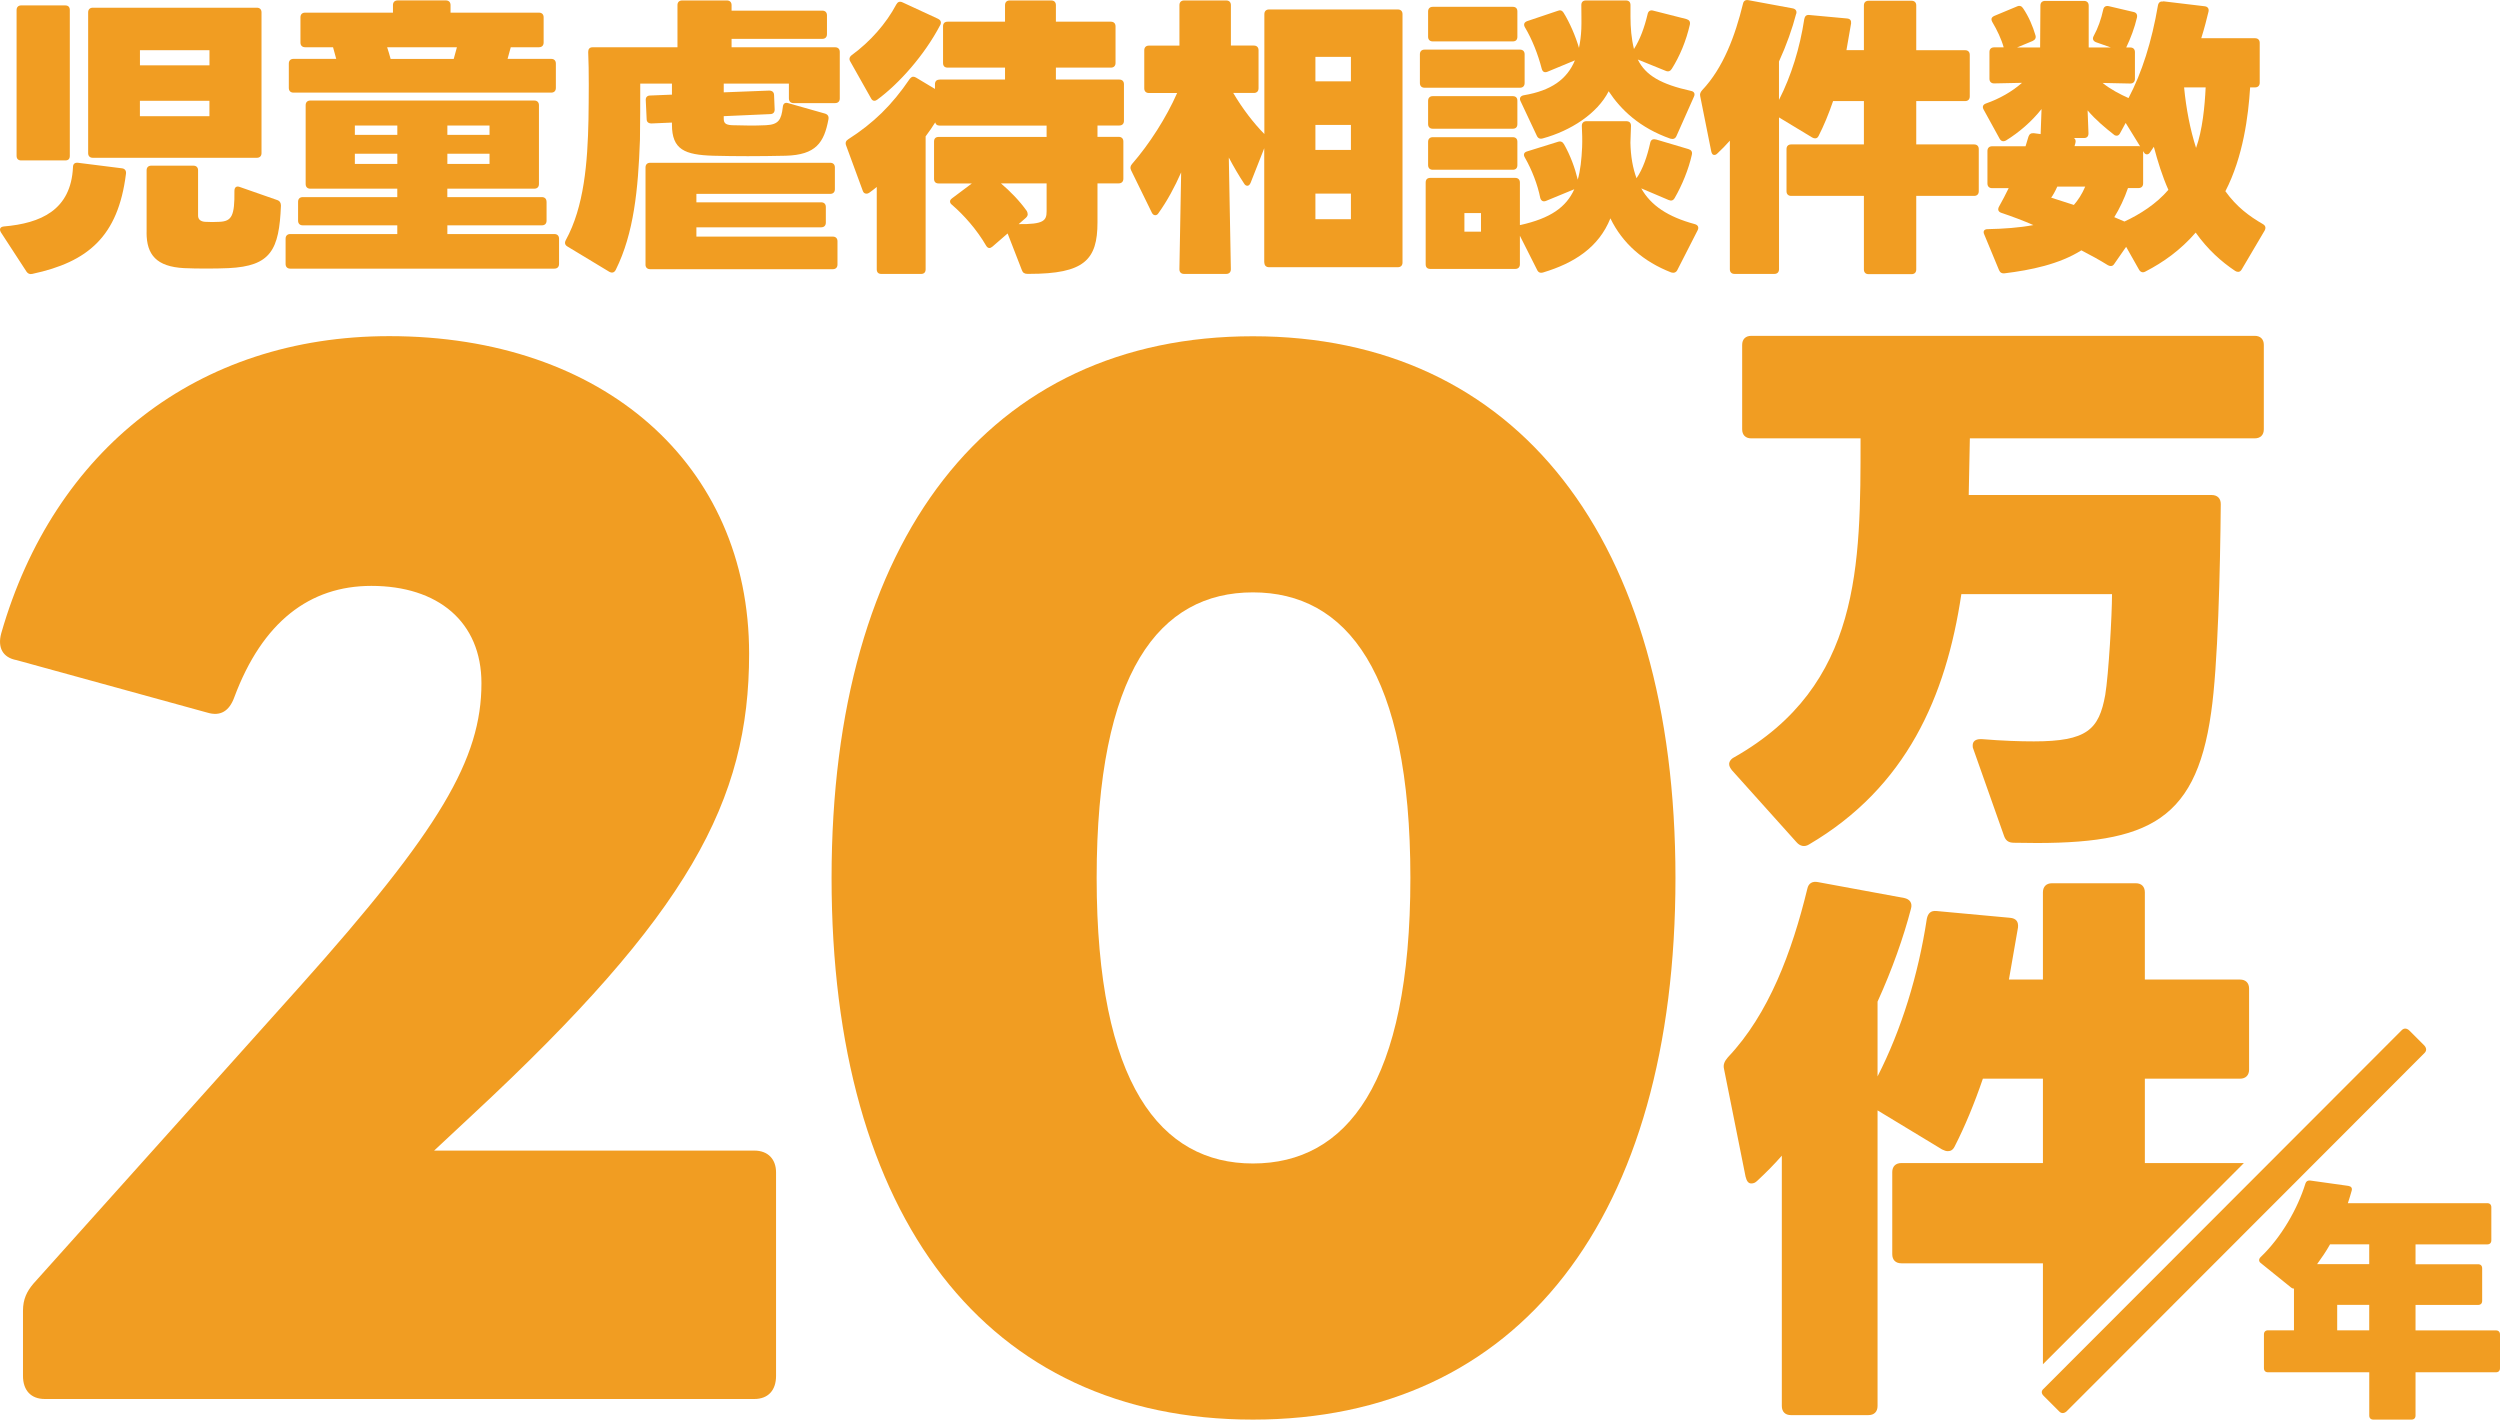
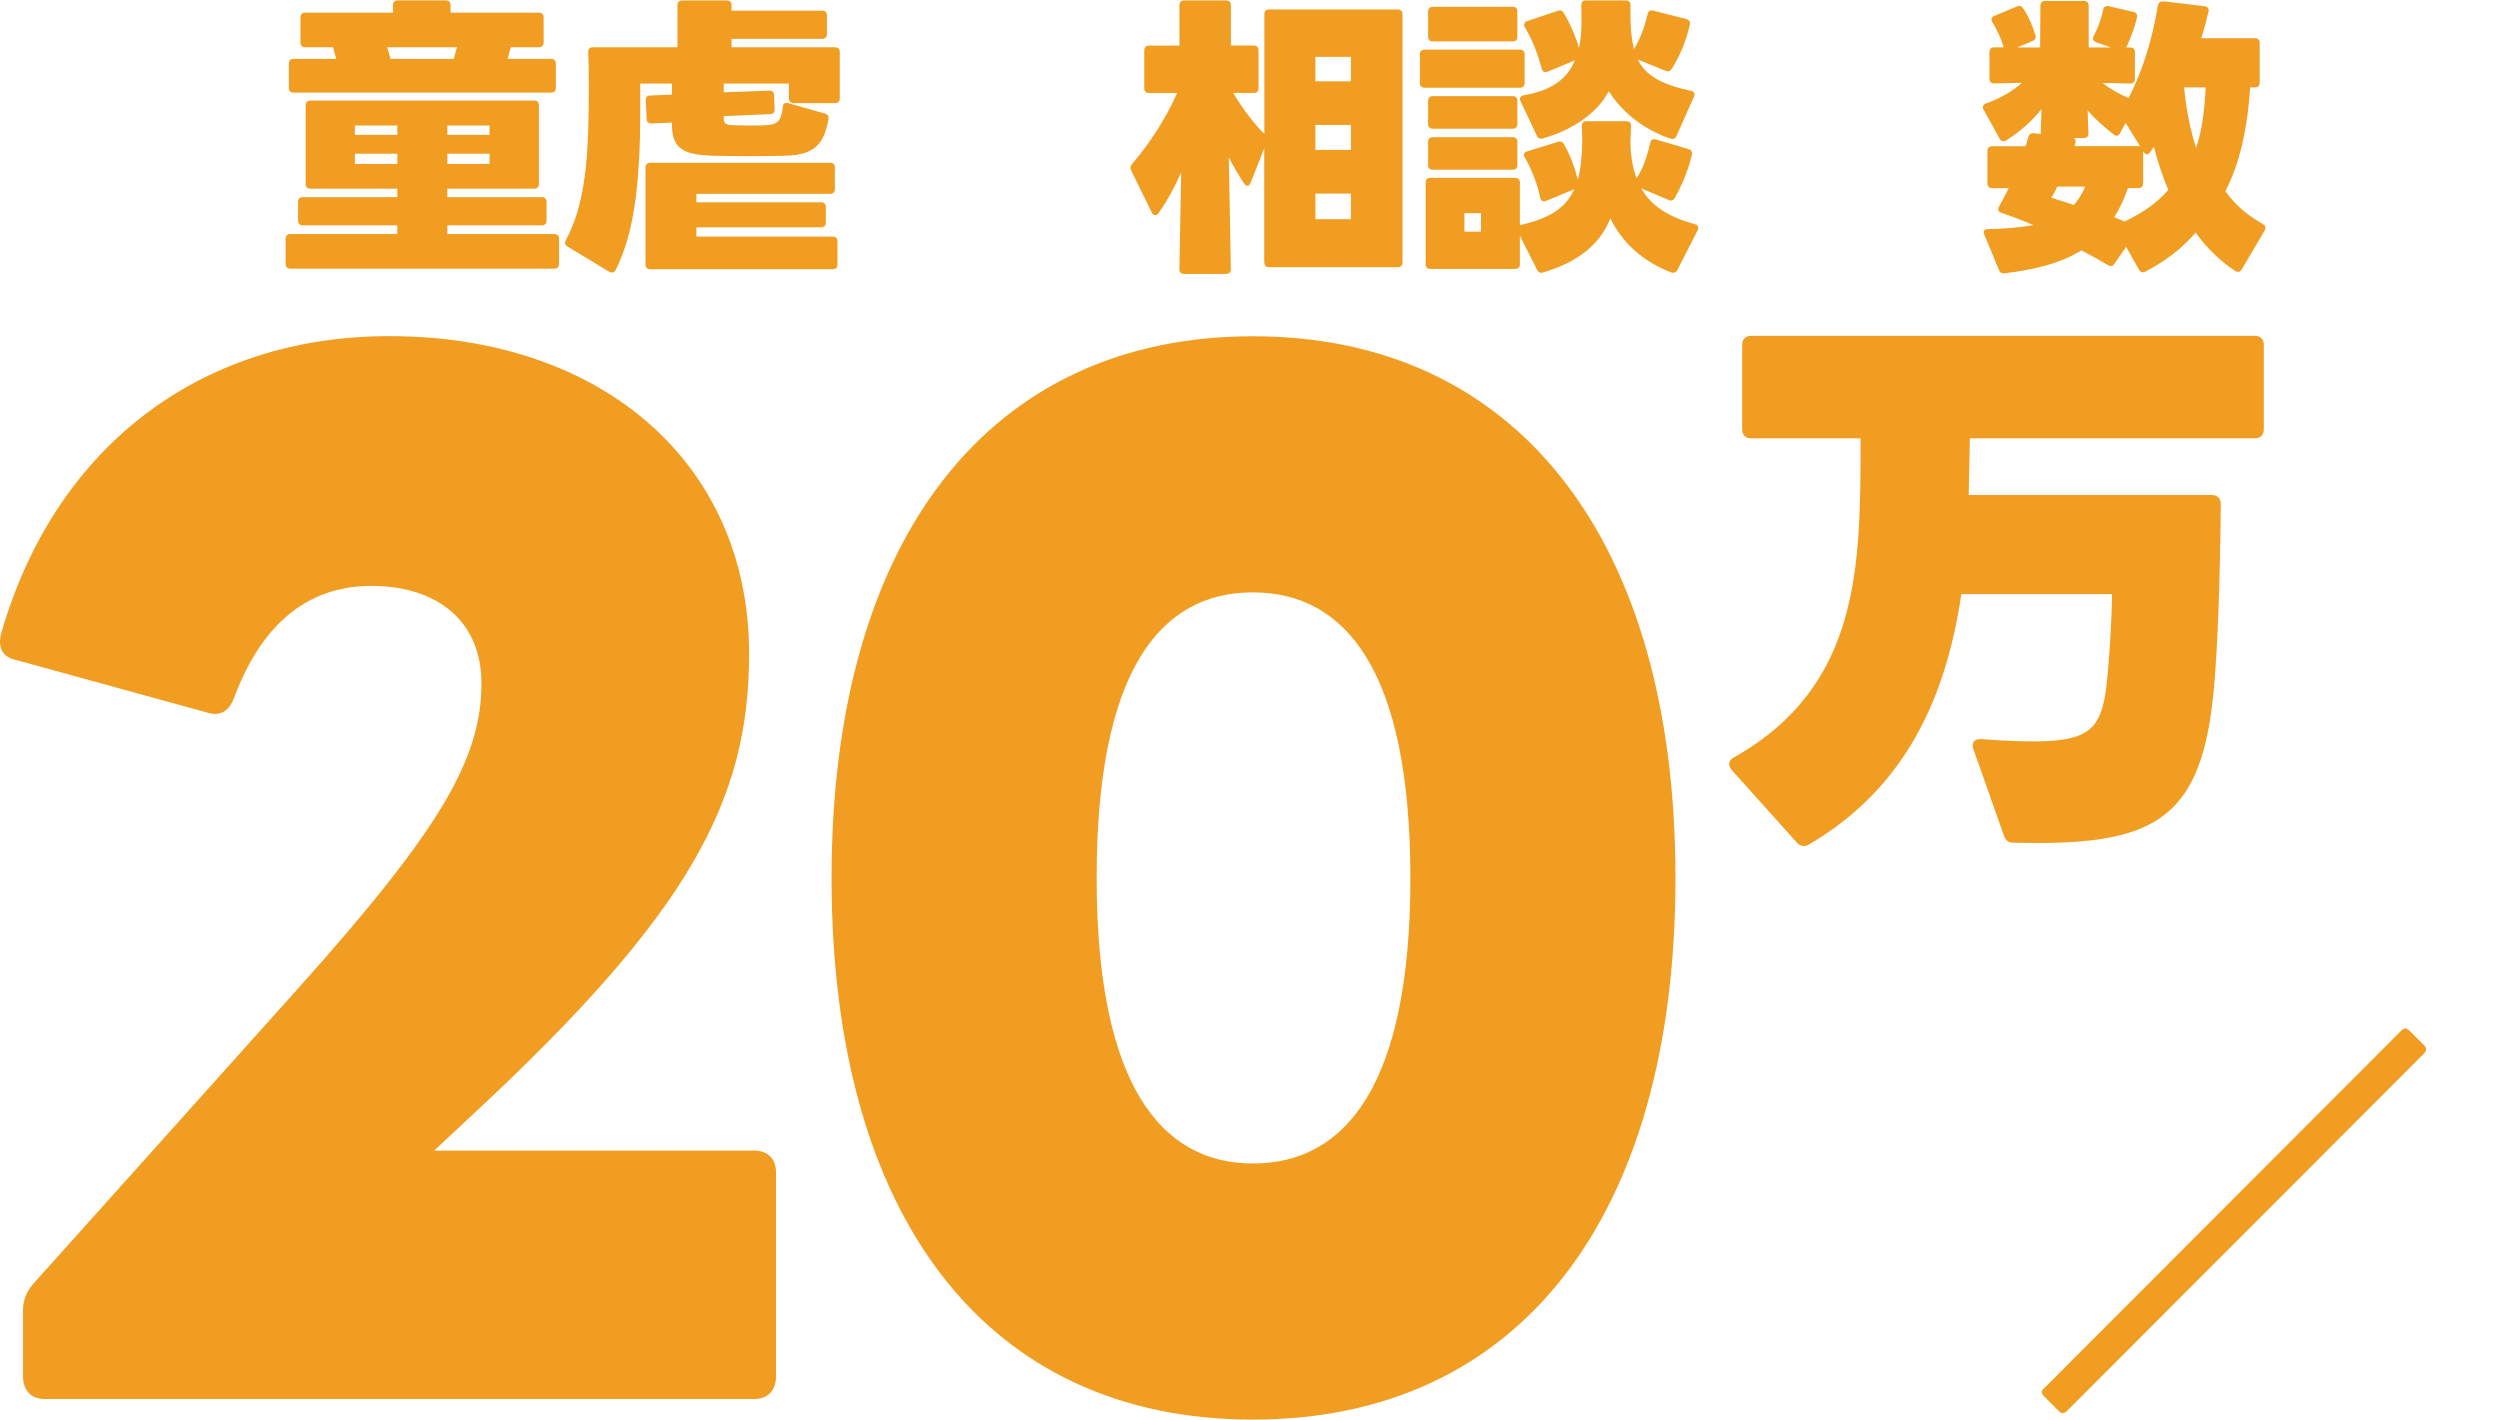
<svg xmlns="http://www.w3.org/2000/svg" id="_レイヤー_2" data-name="レイヤー 2" viewBox="0 0 597 339">
  <defs>
    <style> .cls-1 { fill: #f19d22; } </style>
  </defs>
  <g id="_レイヤー_1-2" data-name="レイヤー 1">
    <g>
      <g>
        <path class="cls-1" d="M5.49,328.6v-15.6c0-2.75.92-4.59,2.45-6.42l63.61-70.95c33.64-37.61,43.42-54.43,43.42-72.48,0-14.68-10.4-23.24-26.3-23.24-14.68,0-25.99,8.56-32.72,26.6-1.22,3.36-3.36,4.59-6.42,3.67l-45.56-12.54c-3.36-.61-4.59-3.06-3.67-6.42,12.54-43.73,46.79-70.95,92.66-70.95,51.07,0,85.93,30.58,85.93,75.84,0,35.17-14.37,62.08-66.05,110.09l-9.17,8.56h76.45c3.36,0,5.2,2.14,5.2,5.2v48.62c0,3.36-1.83,5.5-5.2,5.5H10.69c-3.36,0-5.2-2.14-5.2-5.5Z" />
        <path class="cls-1" d="M198.58,209.65c0-81.04,37.61-129.35,100.61-129.35s100.91,48.32,100.91,129.35-37.31,129.35-100.91,129.35-100.61-48.32-100.61-129.35ZM299.19,277.84c22.32,0,37.61-18.96,37.61-68.19s-15.29-68.19-37.61-68.19-37.31,18.96-37.31,68.19,15.29,68.19,37.31,68.19Z" />
      </g>
      <g>
-         <path class="cls-1" d="M6.32,64.85L.21,55.47c-.14-.21-.21-.49-.21-.63,0-.42.28-.69.9-.76,8.82-.76,16.05-3.89,16.53-14.17,0-.76.42-1.11,1.18-1.04l10.49,1.32c.7.07,1.11.56.97,1.39-1.88,14.87-9.03,20.98-22.37,23.83-.63.14-1.04-.07-1.39-.56ZM3.96,37.2V2.4c0-.69.42-1.11,1.11-1.11h10.49c.76,0,1.11.42,1.11,1.11v34.8c0,.76-.35,1.11-1.11,1.11H5.07c-.69,0-1.11-.35-1.11-1.11ZM21.05,36.58V2.95c0-.69.42-1.11,1.11-1.11h39.18c.69,0,1.11.42,1.11,1.11v33.62c0,.69-.42,1.11-1.11,1.11H22.16c-.7,0-1.11-.42-1.11-1.11ZM50.02,15.6v-3.61h-16.6v3.61h16.6ZM33.41,24.07v3.68h16.6v-3.68h-16.6ZM35.01,55.54v-14.87c0-.7.42-1.11,1.11-1.11h10.07c.69,0,1.11.42,1.11,1.11v10.84c0,.83.56,1.39,1.67,1.46,1.11.07,2.29.07,3.47,0,2.92-.14,3.61-1.46,3.54-7.36,0-.9.49-1.25,1.25-.97l8.96,3.13c.63.21.9.69.9,1.32-.42,10.63-2.43,14.45-12.5,14.94-3.13.14-7.57.14-10.63,0-6.6-.35-8.96-3.2-8.96-8.48Z" />
        <path class="cls-1" d="M130.52,48.18v4.52c0,.7-.42,1.11-1.11,1.11h-22.58v2.08h25.56c.69,0,1.11.42,1.11,1.11v6.04c0,.69-.42,1.11-1.11,1.11h-63.08c-.69,0-1.11-.42-1.11-1.11v-6.04c0-.69.42-1.11,1.11-1.11h25.56v-2.08h-22.58c-.69,0-1.11-.42-1.11-1.11v-4.52c0-.69.42-1.11,1.11-1.11h22.58v-2.01h-20.77c-.69,0-1.11-.42-1.11-1.11v-18.83c0-.7.42-1.11,1.11-1.11h53.49c.69,0,1.11.42,1.11,1.11v18.83c0,.69-.42,1.11-1.11,1.11h-20.77v2.01h22.58c.69,0,1.11.42,1.11,1.11ZM68.97,21.01v-5.84c0-.69.42-1.11,1.11-1.11h10.21l-.76-2.78h-6.67c-.69,0-1.11-.42-1.11-1.11v-6.04c0-.7.42-1.11,1.11-1.11h20.98v-1.81c0-.69.42-1.11,1.11-1.11h11.53c.69,0,1.11.42,1.11,1.11v1.81h21.12c.69,0,1.11.42,1.11,1.11v6.04c0,.69-.42,1.11-1.11,1.11h-6.74l-.76,2.78h10.42c.69,0,1.11.42,1.11,1.11v5.84c0,.69-.42,1.11-1.11,1.11h-61.55c-.69,0-1.11-.42-1.11-1.11ZM84.74,29.98v2.22h10.14v-2.22h-10.14ZM84.74,36.71v2.43h10.14v-2.43h-10.14ZM109.12,11.29h-16.67c.35.97.56,1.88.83,2.78h15.07l.76-2.78ZM116.9,32.2v-2.22h-10.07v2.22h10.07ZM106.83,36.71v2.43h10.07v-2.43h-10.07Z" />
        <path class="cls-1" d="M145.53,64.92l-10-6.04c-.63-.35-.76-.9-.42-1.53,4.38-7.99,5.21-18.48,5.42-28.83.07-4.86.14-11.74-.07-16.12,0-.7.35-1.11,1.04-1.11h20.28V1.22c0-.69.42-1.11,1.11-1.11h10.7c.69,0,1.11.42,1.11,1.11v1.32h21.67c.69,0,1.11.42,1.11,1.11v4.52c0,.69-.42,1.11-1.11,1.11h-21.67v2.01h24.73c.69,0,1.11.42,1.11,1.11v11.11c0,.69-.42,1.11-1.11,1.11h-9.93c-.69,0-1.11-.42-1.11-1.11v-3.54h-15.56v2.08l10.84-.42c.69,0,1.18.35,1.18,1.11l.14,3.4c0,.69-.35,1.11-1.11,1.11l-11.05.49v.56c0,.97.28,1.53,2.01,1.6,2.85.07,5.14.14,8.06,0,2.99-.14,3.68-1.25,4.03-4.31.07-.83.49-1.18,1.25-.97l8.82,2.5c.69.21.97.69.83,1.39-1.04,5.56-2.99,8.48-10.21,8.68-6.39.14-11.95.14-17.3,0-6.81-.21-9.86-1.46-9.86-7.43v-.49l-4.86.21c-.76,0-1.18-.35-1.18-1.04l-.21-4.45c-.07-.76.35-1.18,1.04-1.18l5.21-.21v-2.64h-7.57c0,3.2,0,10.21-.07,13.41-.42,11.88-1.46,22.37-5.77,31.05-.35.7-.9.83-1.53.49ZM154.15,63.18v-23.2c0-.69.42-1.11,1.11-1.11h43c.69,0,1.11.42,1.11,1.11v5.21c0,.69-.42,1.11-1.11,1.11h-31.96v2.01h29.8c.69,0,1.11.42,1.11,1.11v3.75c0,.69-.42,1.11-1.11,1.11h-29.8v2.22h32.58c.69,0,1.11.42,1.11,1.11v5.56c0,.7-.42,1.11-1.11,1.11h-43.63c-.69,0-1.11-.42-1.11-1.11Z" />
-         <path class="cls-1" d="M224.37,19h15.63v-2.85h-13.69c-.76,0-1.11-.42-1.11-1.11V6.29c0-.69.35-1.11,1.11-1.11h13.69V1.22c0-.69.42-1.11,1.11-1.11h9.93c.69,0,1.11.42,1.11,1.11v3.96h13.13c.69,0,1.11.42,1.11,1.11v8.75c0,.69-.42,1.11-1.11,1.11h-13.13v2.85h15.14c.7,0,1.11.42,1.11,1.11v8.75c0,.7-.42,1.11-1.11,1.11h-5.21v2.71h5.07c.69,0,1.11.42,1.11,1.11v8.89c0,.69-.42,1.11-1.11,1.11h-5.07v9.31c0,8.96-3.13,12.3-16.32,12.3h-.42c-.69,0-1.11-.28-1.32-.9l-3.4-8.75-3.61,3.13c-.28.21-.49.35-.76.35s-.56-.21-.76-.56c-2.22-3.82-5.28-7.29-8.2-9.8-.28-.21-.42-.49-.42-.76s.14-.49.49-.76l4.72-3.54h-7.92c-.76,0-1.11-.42-1.11-1.11v-8.89c0-.69.35-1.11,1.11-1.11h25.77v-2.71h-25.56c-.63,0-.9-.28-1.04-.76-.69,1.11-1.46,2.22-2.29,3.33v31.75c0,.69-.35,1.11-1.11,1.11h-9.45c-.76,0-1.11-.42-1.11-1.11v-19.66c-.63.49-1.18.97-1.81,1.39-.21.14-.42.21-.63.21-.42,0-.76-.21-.9-.69l-3.96-10.77c-.28-.69-.07-1.18.49-1.53,5.97-3.82,10.42-8.13,14.66-14.38.28-.35.56-.56.83-.56.21,0,.49.07.7.21l4.52,2.71v-1.11c0-.69.35-1.11,1.11-1.11ZM224.51,6.01c-3.75,7.16-9.8,13.96-15.01,17.78-.28.21-.49.28-.69.28-.35,0-.63-.21-.83-.63l-4.93-8.75c-.35-.56-.21-1.11.35-1.53,4.38-3.2,8.2-7.5,10.63-12.09.35-.63.83-.83,1.53-.49l8.41,3.89c.69.35.9.83.56,1.53ZM245.42,51.16c0,.28-.14.56-.42.83l-1.74,1.53c5.97.07,6.67-.83,6.67-3.06v-6.67h-10.91c2.29,1.95,4.45,4.17,6.18,6.6.14.28.21.49.21.76Z" />
        <path class="cls-1" d="M301.9,62.7v-27.3l-3.26,8.27c-.21.49-.49.69-.76.69s-.56-.14-.76-.49c-1.25-1.88-2.5-4.03-3.68-6.25l.49,26.68c0,.69-.42,1.11-1.11,1.11h-10.07c-.7,0-1.11-.42-1.11-1.11l.42-23.13c-1.53,3.47-3.33,6.81-5.42,9.73-.21.35-.49.49-.76.49-.35,0-.63-.21-.83-.63l-4.93-10.07c-.28-.56-.21-1.04.21-1.53,4.17-4.79,8.2-11.11,10.77-16.95h-6.74c-.69,0-1.11-.42-1.11-1.11v-9.1c0-.69.42-1.11,1.11-1.11h7.29V1.22c0-.69.42-1.11,1.11-1.11h10.07c.69,0,1.11.42,1.11,1.11v9.66h5.49c.69,0,1.11.42,1.11,1.11v9.1c0,.69-.42,1.11-1.11,1.11h-4.93c2.15,3.68,4.93,7.29,7.43,9.8V3.37c0-.69.42-1.11,1.11-1.11h30.77c.69,0,1.11.42,1.11,1.11v59.33c0,.69-.42,1.11-1.11,1.11h-30.77c-.69,0-1.11-.42-1.11-1.11ZM314.12,13.58v5.84h8.48v-5.84h-8.48ZM314.12,29.84v5.97h8.48v-5.97h-8.48ZM314.12,46.23v6.11h8.48v-6.11h-8.48Z" />
        <path class="cls-1" d="M364.08,12.96v6.88c0,.69-.42,1.11-1.11,1.11h-22.79c-.69,0-1.11-.42-1.11-1.11v-6.88c0-.69.42-1.11,1.11-1.11h22.79c.69,0,1.11.42,1.11,1.11ZM395.48,33.31l7.71,2.29c.7.21.97.63.83,1.32-.76,3.47-2.36,7.36-4.1,10.35-.35.63-.83.76-1.46.49l-6.53-2.78c2.29,4.1,6.39,6.81,12.78,8.54.76.21,1.04.76.69,1.46l-4.86,9.52c-.28.56-.83.76-1.46.56-6.6-2.57-11.6-6.88-14.52-12.92-2.78,6.95-8.68,10.7-16.05,12.92-.69.21-1.18,0-1.46-.63l-4.1-8.13v6.81c0,.69-.42,1.11-1.11,1.11h-20.28c-.76,0-1.11-.42-1.11-1.11v-19.52c0-.69.35-1.11,1.11-1.11h20.28c.69,0,1.11.42,1.11,1.11v10.14h.14c7.16-1.6,10.91-4.24,12.85-8.54l-6.74,2.78c-.7.28-1.18,0-1.39-.7-.63-3.2-2.01-6.74-3.68-9.66-.42-.69-.21-1.25.56-1.46l7.36-2.29c.63-.21,1.11,0,1.46.63,1.46,2.57,2.57,5.56,3.26,8.41.63-2.22.9-4.79,1.04-7.78.07-1.74,0-3.54-.07-5.07,0-.69.42-1.11,1.11-1.11h9.45c.76,0,1.18.35,1.18,1.11l-.14,4.03c.07,3.26.56,6.04,1.46,8.48,1.53-2.22,2.57-5.28,3.26-8.41.14-.76.63-1.04,1.39-.83ZM362.35,2.74v6.04c0,.69-.35,1.11-1.11,1.11h-19.1c-.69,0-1.11-.42-1.11-1.11V2.74c0-.69.42-1.11,1.11-1.11h19.1c.76,0,1.11.42,1.11,1.11ZM362.35,24.07v5.56c0,.69-.35,1.11-1.11,1.11h-19.1c-.69,0-1.11-.42-1.11-1.11v-5.56c0-.69.42-1.11,1.11-1.11h19.1c.76,0,1.11.42,1.11,1.11ZM362.35,33.87v5.56c0,.69-.35,1.11-1.11,1.11h-19.1c-.69,0-1.11-.42-1.11-1.11v-5.56c0-.69.42-1.11,1.11-1.11h19.1c.76,0,1.11.42,1.11,1.11ZM353.66,55.33v-4.45h-3.96v4.45h3.96ZM394.79,2.54l7.92,2.01c.69.21.97.63.83,1.32-.9,3.96-2.43,7.57-4.31,10.56-.35.56-.83.76-1.46.49l-6.67-2.71c1.88,3.82,5.56,5.91,12.71,7.5.76.14,1.04.69.7,1.39l-4.17,9.38c-.28.63-.76.83-1.46.63-7.29-2.57-11.81-6.88-14.73-11.32-2.71,5.35-9.1,9.45-15.7,11.25-.69.21-1.18,0-1.46-.63l-3.89-8.27c-.35-.7,0-1.25.76-1.39,6.6-1.11,10.35-3.82,12.23-8.34l-6.53,2.71c-.7.28-1.18.07-1.39-.69-.9-3.47-2.29-7.02-4.03-9.93-.35-.63-.21-1.18.56-1.46l7.22-2.43c.63-.28,1.11-.14,1.46.42,1.46,2.36,2.85,5.56,3.68,8.41.28-1.39.49-2.85.56-4.52.07-1.74,0-3.82,0-5.7,0-.69.35-1.11,1.11-1.11h9.52c.76,0,1.11.42,1.11,1.11v2.78c0,2.57.21,5.21.83,7.71,1.46-2.29,2.5-5.14,3.26-8.34.14-.69.63-1.04,1.32-.83Z" />
-         <path class="cls-1" d="M428.92,3.3c-.9,3.47-2.29,7.43-4.1,11.39v9.17c2.92-5.7,5-12.43,6.04-19.31.14-.69.49-1.04,1.18-.97l9.03.83c.76.07,1.04.49.97,1.18l-1.11,6.39h4.17V1.29c0-.7.42-1.11,1.11-1.11h10.28c.69,0,1.11.42,1.11,1.11v10.7h11.67c.69,0,1.11.42,1.11,1.11v9.93c0,.69-.42,1.11-1.11,1.11h-11.67v10.35h13.82c.69,0,1.11.42,1.11,1.11v10.07c0,.7-.42,1.11-1.11,1.11h-13.82v17.58c0,.69-.42,1.11-1.11,1.11h-10.28c-.69,0-1.11-.42-1.11-1.11v-17.58h-17.37c-.69,0-1.11-.42-1.11-1.11v-10.07c0-.7.42-1.11,1.11-1.11h17.37v-10.35h-7.36c-1.04,3.06-2.22,5.9-3.47,8.34-.21.42-.49.56-.83.56-.21,0-.42-.07-.69-.21l-7.92-4.79v36.26c0,.69-.42,1.11-1.11,1.11h-9.52c-.69,0-1.11-.42-1.11-1.11v-30.71c-.97,1.11-1.95,2.08-2.99,3.06-.28.28-.49.35-.76.35-.35,0-.56-.28-.69-.83l-2.64-13.2c-.14-.56.07-.97.49-1.46,5-5.28,7.85-12.92,9.73-20.63.14-.69.63-.97,1.32-.83l10.56,1.95c.69.14,1.04.63.83,1.32Z" />
        <path class="cls-1" d="M516.57.31l9.86,1.18c.76.07,1.11.56.97,1.25-.42,1.74-.97,3.96-1.74,6.39h12.85c.69,0,1.11.42,1.11,1.11v9.52c0,.69-.42,1.11-1.11,1.11h-1.18c-.42,6.81-1.67,16.6-5.91,24.8,2.71,3.75,5.63,5.91,8.96,7.85.63.35.76.9.42,1.53l-5.49,9.31c-.21.35-.49.56-.83.56-.21,0-.49-.07-.7-.21-3.33-2.22-6.6-5.14-9.45-9.17-3.61,4.17-7.71,7.09-12.02,9.31-.63.35-1.18.14-1.53-.49l-3.06-5.42-2.85,4.1c-.21.35-.49.49-.83.49-.21,0-.42-.07-.69-.21-1.88-1.18-4.17-2.43-6.32-3.54-5.28,3.33-12.09,4.72-18.34,5.49-.63.07-1.04-.14-1.32-.76l-3.54-8.54c-.35-.76,0-1.25.83-1.25,3.75-.07,7.64-.35,10.91-.97-2.36-1.04-4.93-2.01-7.64-2.92-.49-.14-.76-.49-.76-.83,0-.21.07-.49.21-.69.76-1.32,1.53-2.85,2.29-4.38h-3.96c-.69,0-1.11-.42-1.11-1.11v-7.78c0-.69.42-1.11,1.11-1.11h7.99l.69-2.29c.21-.63.63-.9,1.32-.83l1.6.21v-.14l.21-5.84c-2.36,2.99-5.35,5.56-8.48,7.5-.63.35-1.18.21-1.53-.42l-3.82-6.95c-.35-.63-.21-1.18.56-1.46,3.2-1.11,6.25-2.85,8.61-4.93l-6.67.14c-.69,0-1.11-.42-1.11-1.11v-6.39c0-.7.42-1.11,1.11-1.11h2.29c-.56-2.01-1.6-4.17-2.71-6.04-.14-.21-.21-.49-.21-.69,0-.28.21-.56.63-.76l5.49-2.29c.63-.28,1.11-.07,1.46.49,1.32,1.95,2.29,4.24,2.92,6.39.21.63-.07,1.11-.69,1.39l-3.68,1.53h5.49l.07-10c0-.7.42-1.11,1.11-1.11h9.31c.69,0,1.11.42,1.11,1.11v10h5.28l-3.54-1.25c-.7-.28-.9-.83-.56-1.46,1.04-1.88,1.81-4.1,2.29-6.32.14-.7.63-.97,1.32-.83l5.91,1.39c.69.14.97.63.83,1.32-.56,2.43-1.53,5-2.57,7.16h.97c.7,0,1.11.42,1.11,1.11v6.39c0,.69-.42,1.11-1.11,1.11l-6.6-.14c1.88,1.53,4.17,2.71,6.18,3.61,3.2-6.04,5.56-13.55,7.02-22.09.14-.76.56-1.04,1.25-.97ZM489.82,47.2l5.42,1.74c.97-1.11,1.95-2.57,2.71-4.38h-6.67c-.49,1.11-1.04,2.08-1.46,2.64ZM511.08,34.98l-3.47-5.63-1.32,2.43c-.21.42-.49.63-.83.63-.21,0-.49-.07-.69-.28-1.95-1.53-4.38-3.54-6.25-5.77l.21,5.49c0,.69-.35,1.11-1.04,1.11h-2.43c.35.21.49.63.35,1.18l-.21.76h15.28c.14,0,.28,0,.42.07ZM510.66,44.91h-2.5c-.83,2.43-2.01,4.93-3.27,6.95l2.43,1.04c3.75-1.74,7.64-4.24,10.49-7.57-1.46-3.26-2.57-6.88-3.47-10.28l-.9,1.32c-.21.35-.49.49-.76.49s-.56-.14-.76-.56l-.14-.21v7.71c0,.7-.42,1.11-1.11,1.11ZM524.42,35.32c1.53-4.24,2.08-9.93,2.29-14.45h-5.14v.07c.49,5.07,1.46,10.07,2.85,14.38Z" />
      </g>
      <g>
        <g>
          <path class="cls-1" d="M538.43,80.2h-120.24c-1.35,0-2.16.81-2.16,2.16v20.16c0,1.35.81,2.16,2.16,2.16h26.11c0,30.3.13,58.97-30.16,76.15-.82.4-1.22,1.08-1.22,1.62s.27.95.67,1.49l15.42,17.18c.82.94,1.9,1.21,2.98.54,23.26-13.66,32.73-35.3,36.38-59.78h35.98c0,5-.81,19.2-1.62,24.07-1.49,8.25-4.33,11.09-17.04,11.09-3.39,0-7.44-.13-12.45-.54h-.27c-1.22,0-1.89.54-1.89,1.49,0,.27,0,.54.13.81l7.31,20.69c.4,1.22,1.08,1.76,2.43,1.76,30.7.68,43.28-3.92,47.07-31.11,1.62-11.09,2.16-34.08,2.3-49.77,0-1.35-.81-2.16-2.17-2.16h-58.02l.27-13.53h68.03c1.36,0,2.17-.81,2.17-2.16v-20.16c0-1.35-.81-2.16-2.17-2.16Z" />
-           <path class="cls-1" d="M534.92,233.92h-22.73v-20.83c0-1.36-.81-2.17-2.16-2.17h-20.02c-1.35,0-2.16.81-2.16,2.17v20.83h-8.12l2.17-12.45c.13-1.35-.41-2.16-1.9-2.3l-17.58-1.62c-1.35-.13-2.03.54-2.3,1.89-2.03,13.39-6.08,26.51-11.76,37.61v-17.86c3.51-7.71,6.22-15.42,7.98-22.18.4-1.35-.28-2.3-1.63-2.57l-20.56-3.79c-1.35-.27-2.3.27-2.57,1.63-3.65,15.01-9.19,29.89-18.93,40.17-.81.94-1.22,1.75-.95,2.84l5.14,25.69c.27,1.09.68,1.63,1.35,1.63.54,0,.95-.14,1.49-.68,2.03-1.89,3.92-3.78,5.82-5.95v59.78c0,1.36.81,2.17,2.16,2.17h18.53c1.35,0,2.17-.81,2.17-2.17v-70.6l15.41,9.33c.55.27.95.41,1.36.41.67,0,1.21-.27,1.62-1.08,2.43-4.74,4.73-10.28,6.76-16.23h14.34v20.15h-33.81c-1.36,0-2.17.81-2.17,2.16v19.61c0,1.36.81,2.17,2.17,2.17h33.81v24.11l47.99-48.05h-23.65v-20.15h22.73c1.35,0,2.16-.82,2.16-2.17v-19.34c0-1.35-.81-2.16-2.16-2.16Z" />
        </g>
-         <path class="cls-1" d="M597,318.65v8.08c0,.61-.36.97-.97.97h-19.2v10.33c0,.61-.36.97-.97.97h-9.11c-.61,0-.97-.36-.97-.97v-10.33h-24.18c-.61,0-.97-.36-.97-.97v-8.08c0-.61.36-.97.97-.97h6.2v-9.96c-.24,0-.43-.06-.67-.24l-7.29-5.89c-.24-.18-.36-.42-.36-.67s.12-.49.36-.73c4.98-4.74,8.87-11.66,10.69-17.55.18-.55.55-.79,1.15-.73l9.11,1.28c.67.12.97.49.79,1.15-.24.97-.61,2-.91,2.98h33.29c.61,0,.97.36.97.97v7.9c0,.61-.36.97-.97.97h-17.13v4.74h14.94c.61,0,.97.36.97.97v7.78c0,.61-.36.97-.97.97h-14.94v6.08h19.2c.61,0,.97.36.97.97ZM553.32,301.88h12.45v-4.74h-9.35c-.91,1.64-2,3.22-3.1,4.74ZM558.12,311.6v6.08h7.65v-6.08h-7.65Z" />
        <path class="cls-1" d="M578.97,251.46l-31.7,31.74-18.46,18.48-10.62,10.63-24.25,24.28-.46.46c-.61.52-1.23.52-1.74,0l-3.7-3.7c-.62-.61-.62-1.23,0-1.74l5.81-5.82,47.99-48.05,31.69-31.73c.51-.51,1.13-.51,1.74,0l3.7,3.7c.52.62.52,1.23,0,1.75Z" />
      </g>
    </g>
  </g>
</svg>